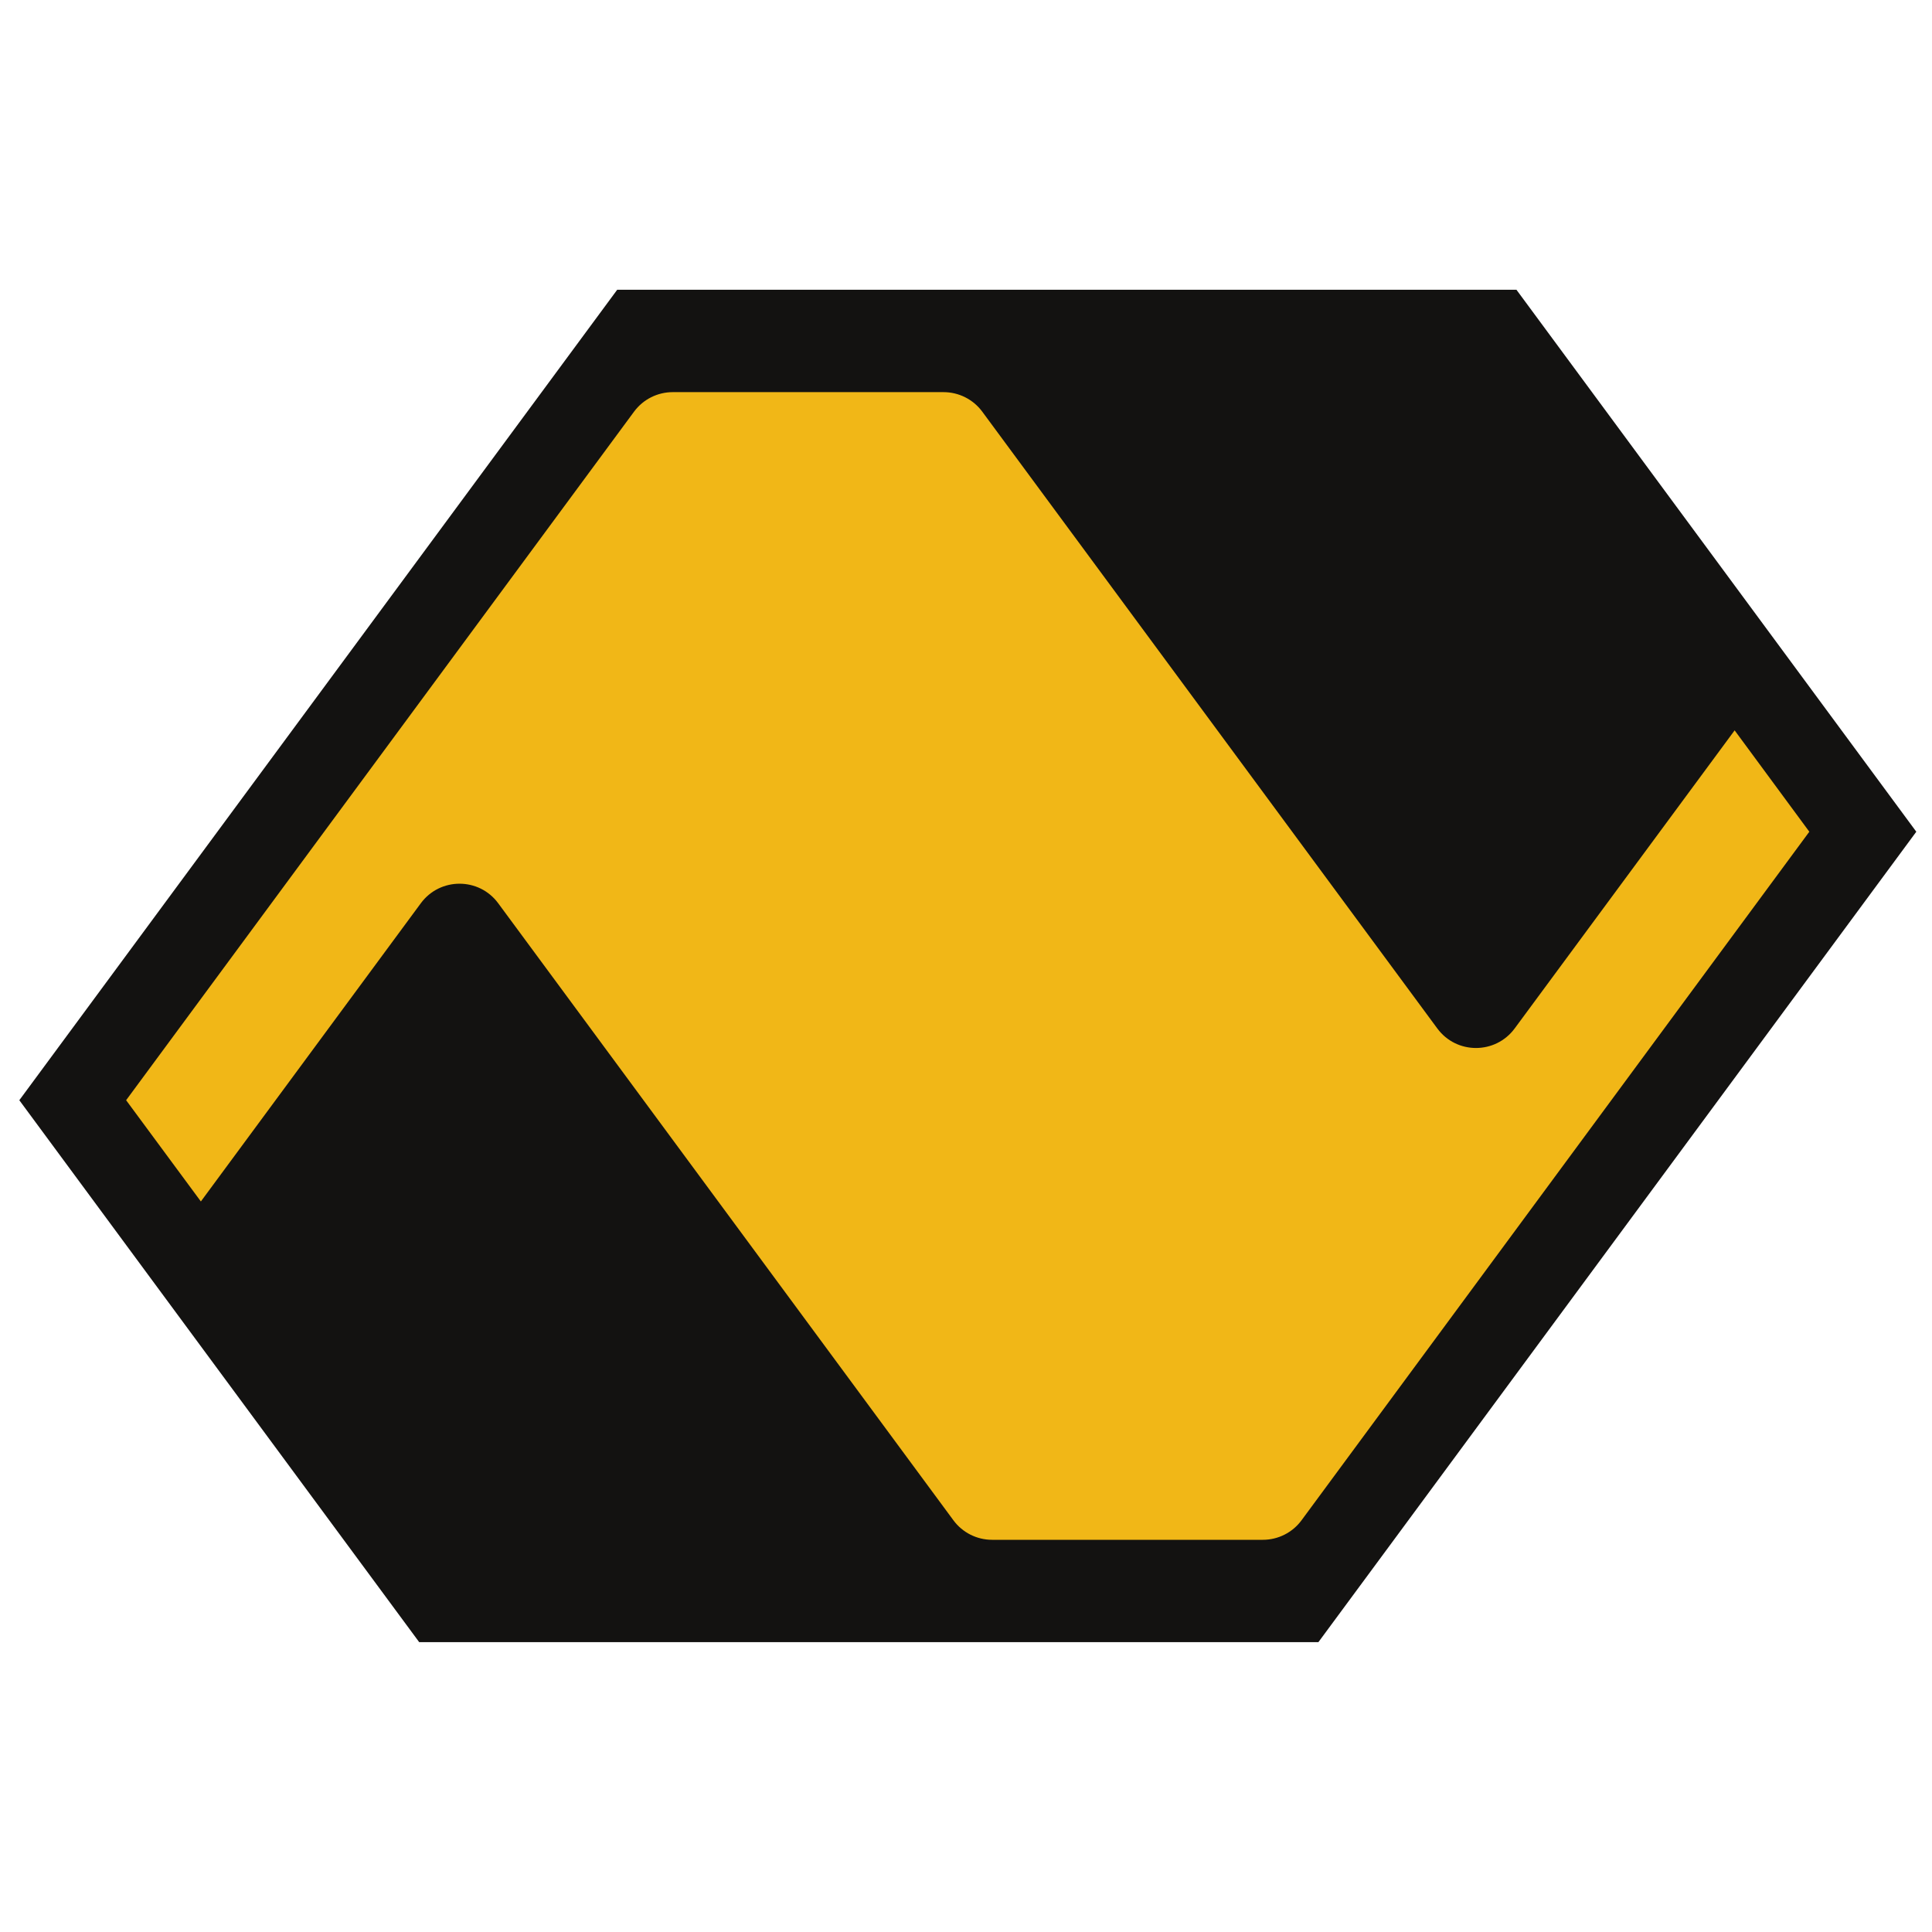
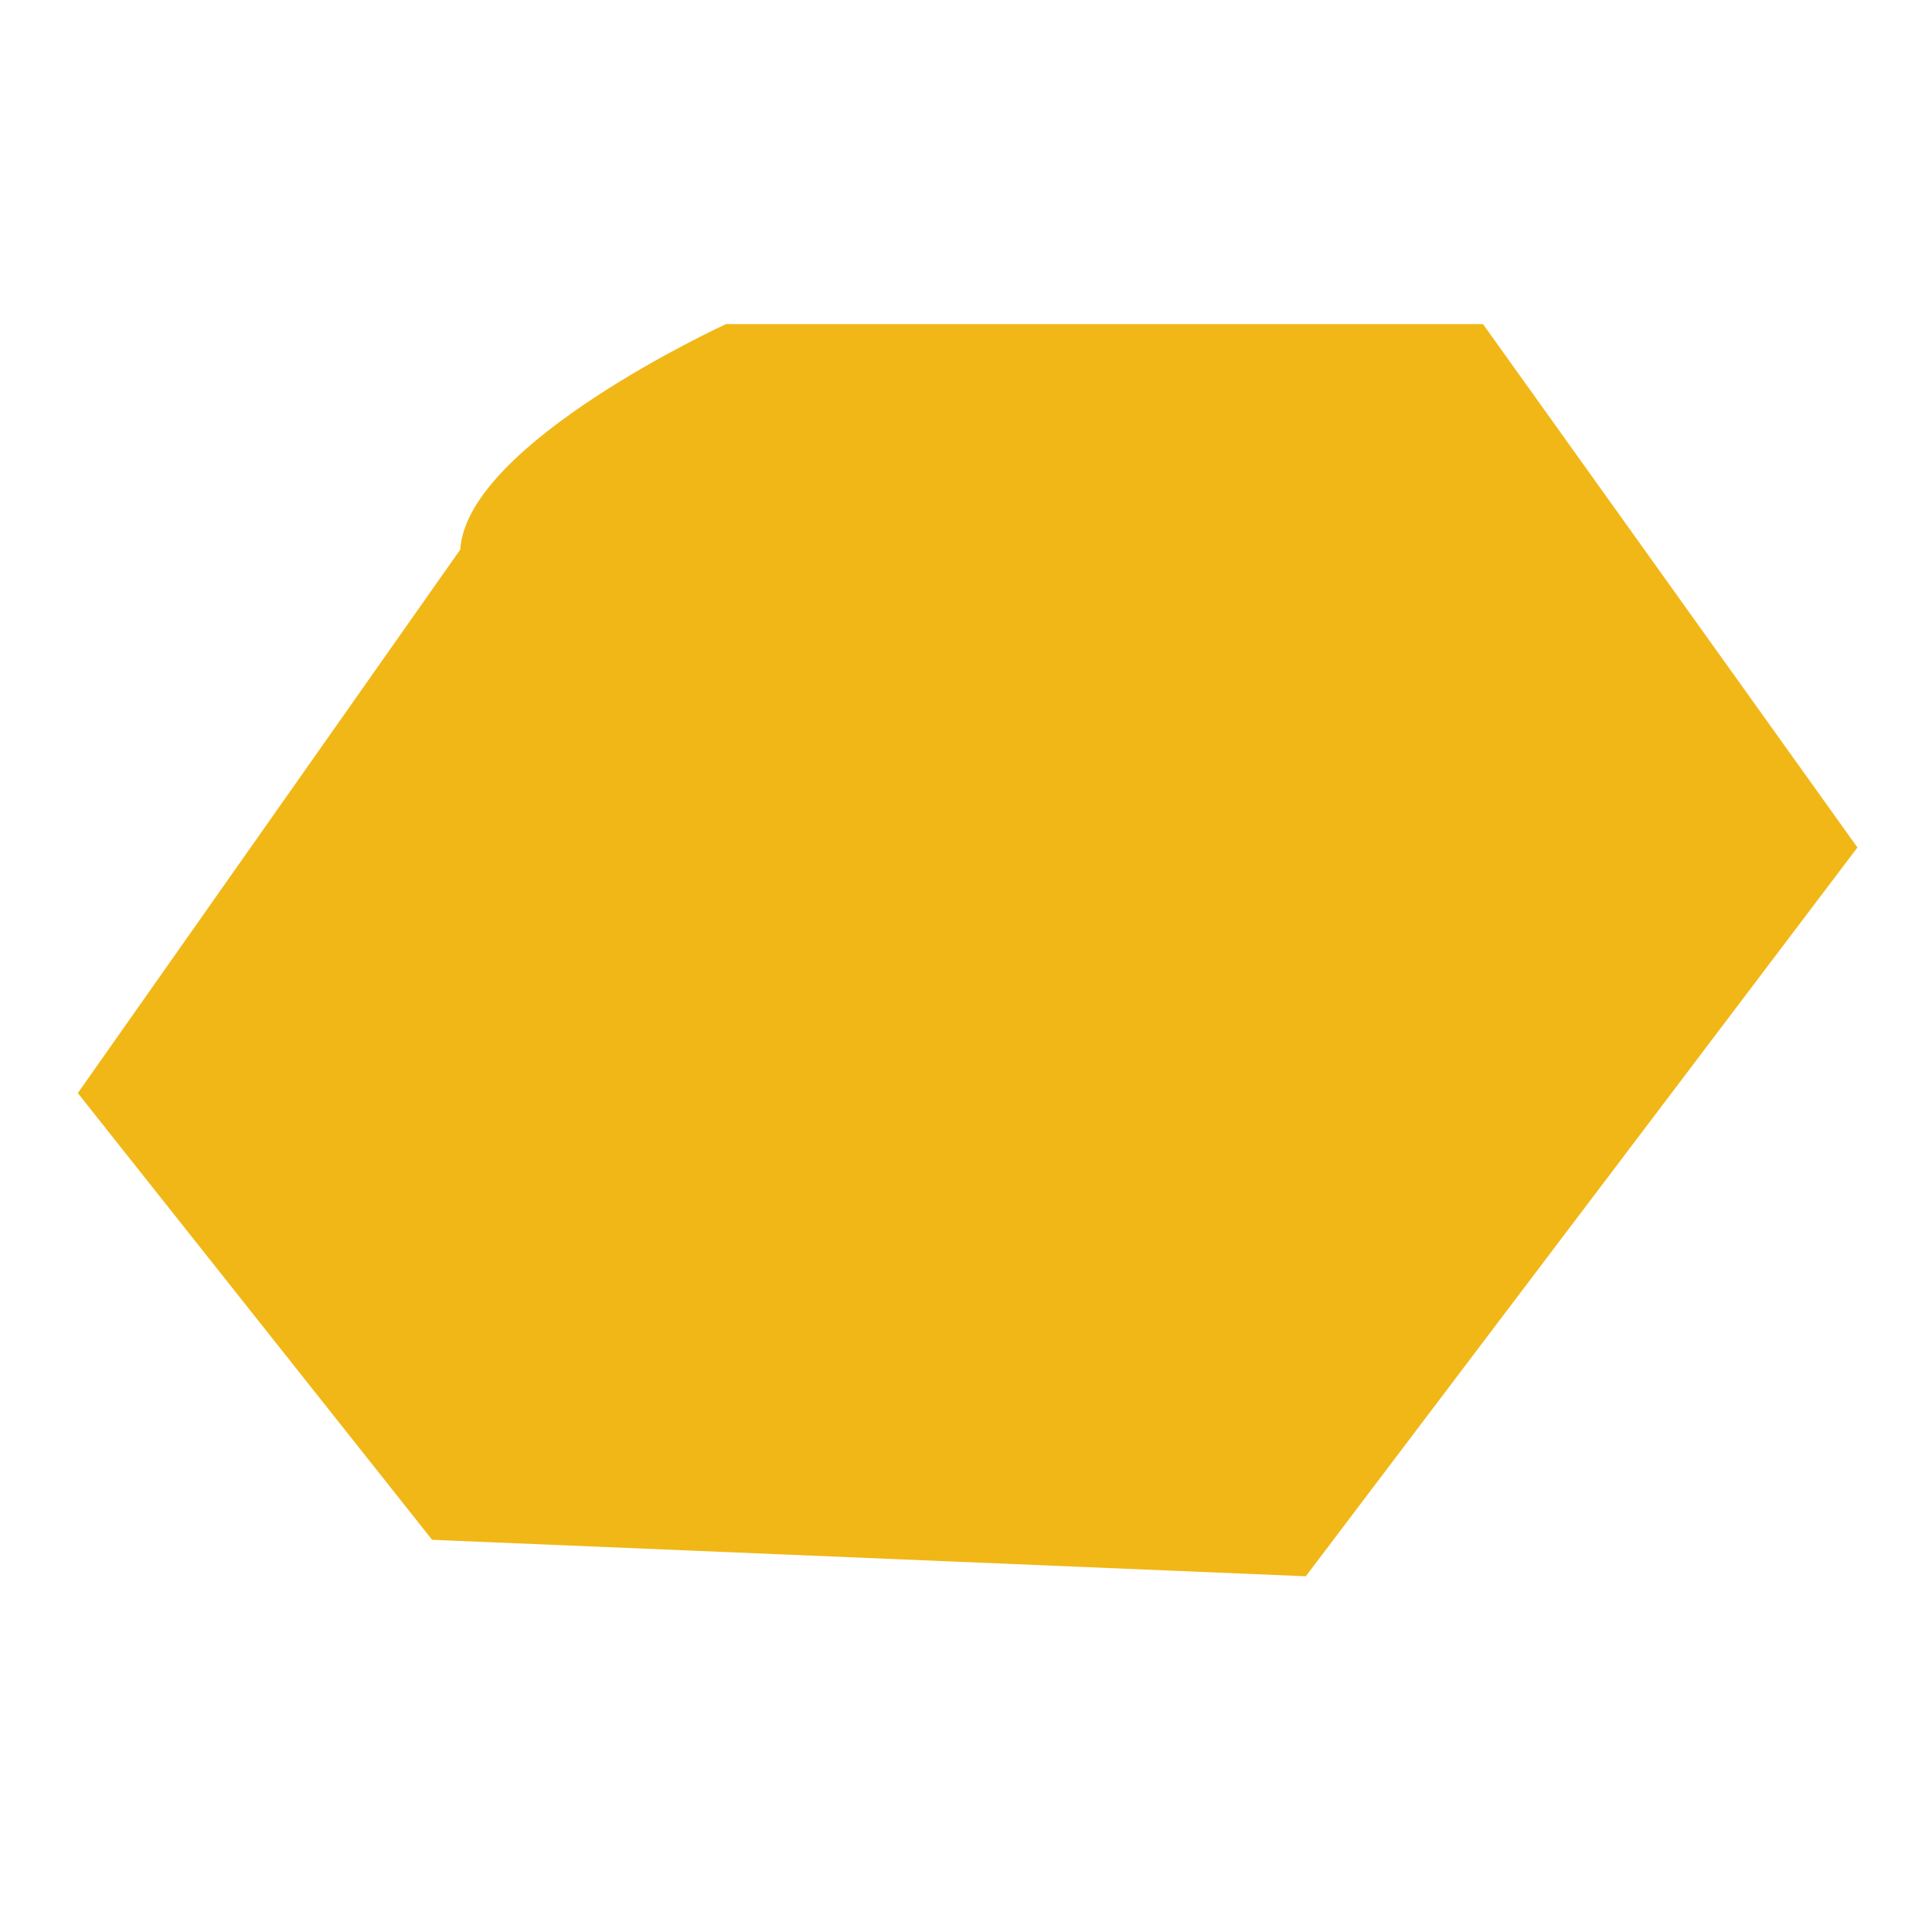
<svg xmlns="http://www.w3.org/2000/svg" width="32" height="32" viewBox="0 0 32 32" fill="none">
  <path d="M12.025 5.368C12.025 5.368 7.732 7.336 7.624 9.102L1.289 18.105L7.157 25.504L21.628 26.108L30.765 14.037L24.563 5.368H12.025Z" fill="#F1B717" />
-   <path d="M20.917 25.504H16.432C16.179 25.504 15.941 25.384 15.791 25.18L8.252 14.961C7.934 14.529 7.288 14.529 6.97 14.961L3.327 19.9L2.089 18.223L10.502 6.818C10.652 6.615 10.89 6.495 11.143 6.495H15.627C15.881 6.495 16.119 6.615 16.269 6.818L23.806 17.034C24.124 17.466 24.769 17.466 25.088 17.034L28.731 12.097L29.968 13.776L21.558 25.18C21.408 25.384 21.17 25.504 20.917 25.504ZM25.117 4.799H10.223L0.32 18.223L2.441 21.098L6.943 27.199H21.837L23.088 25.504L31.74 13.776L25.117 4.799Z" fill="#131211" />
</svg>